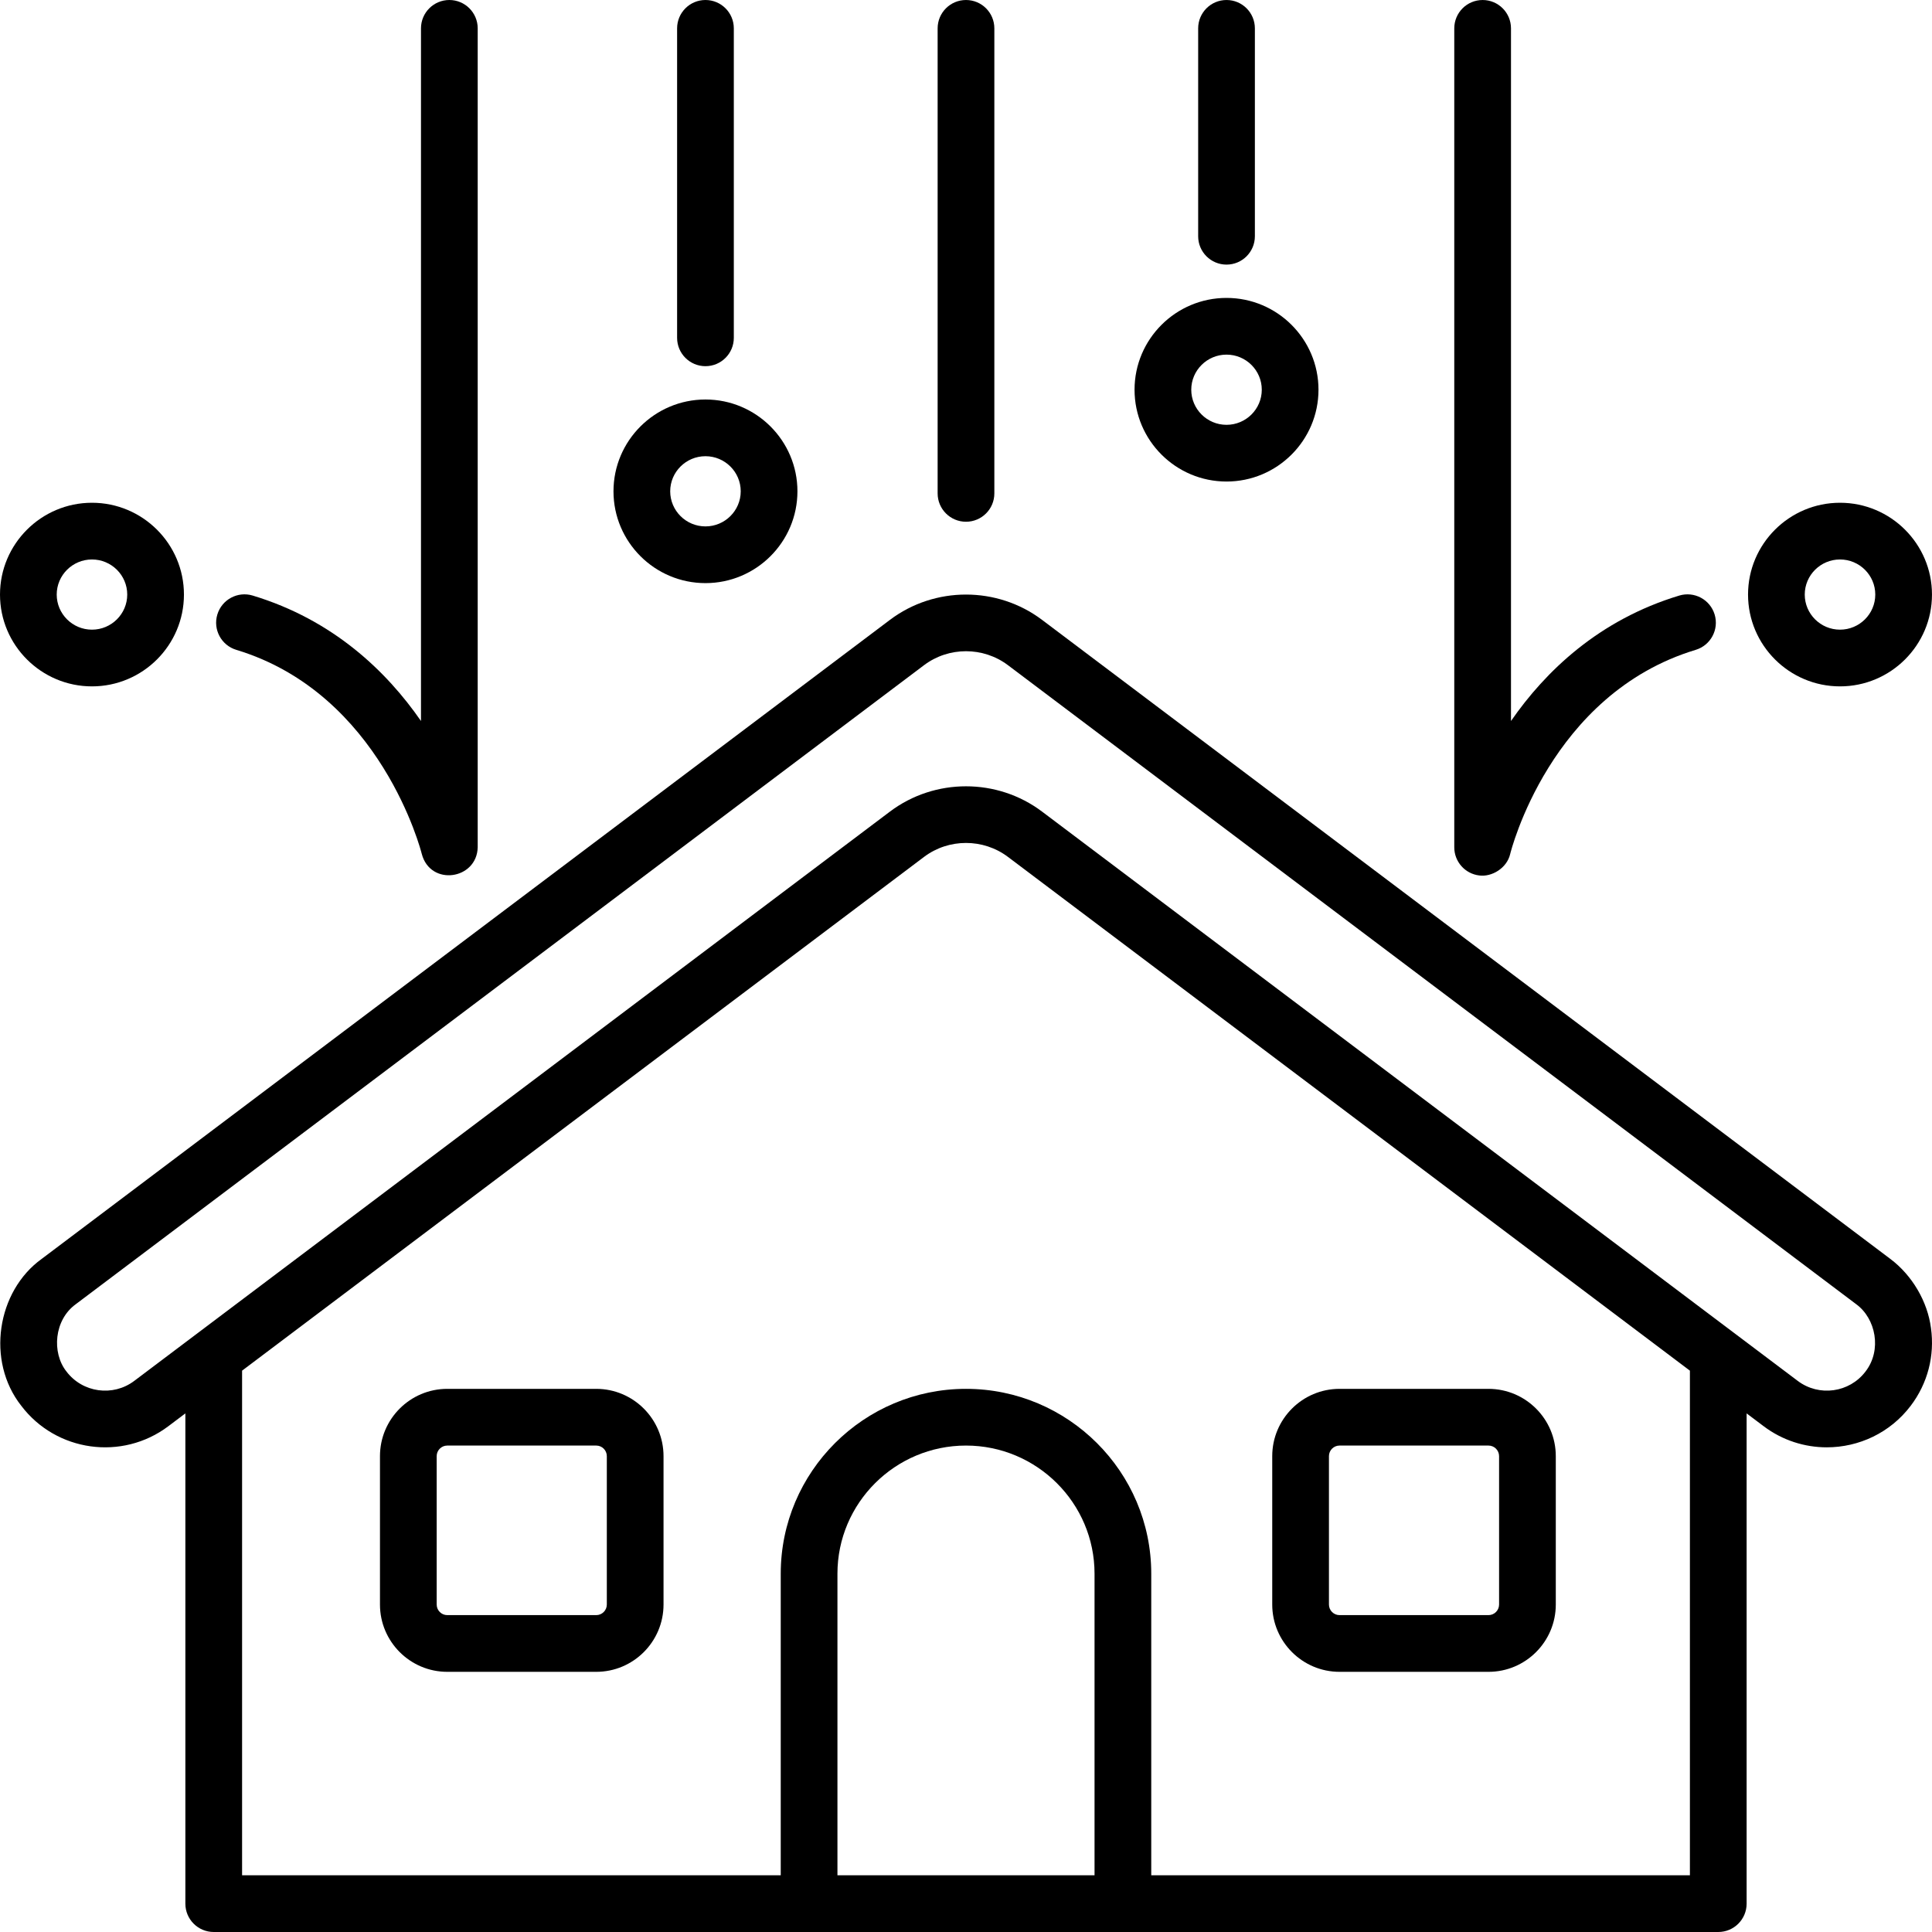
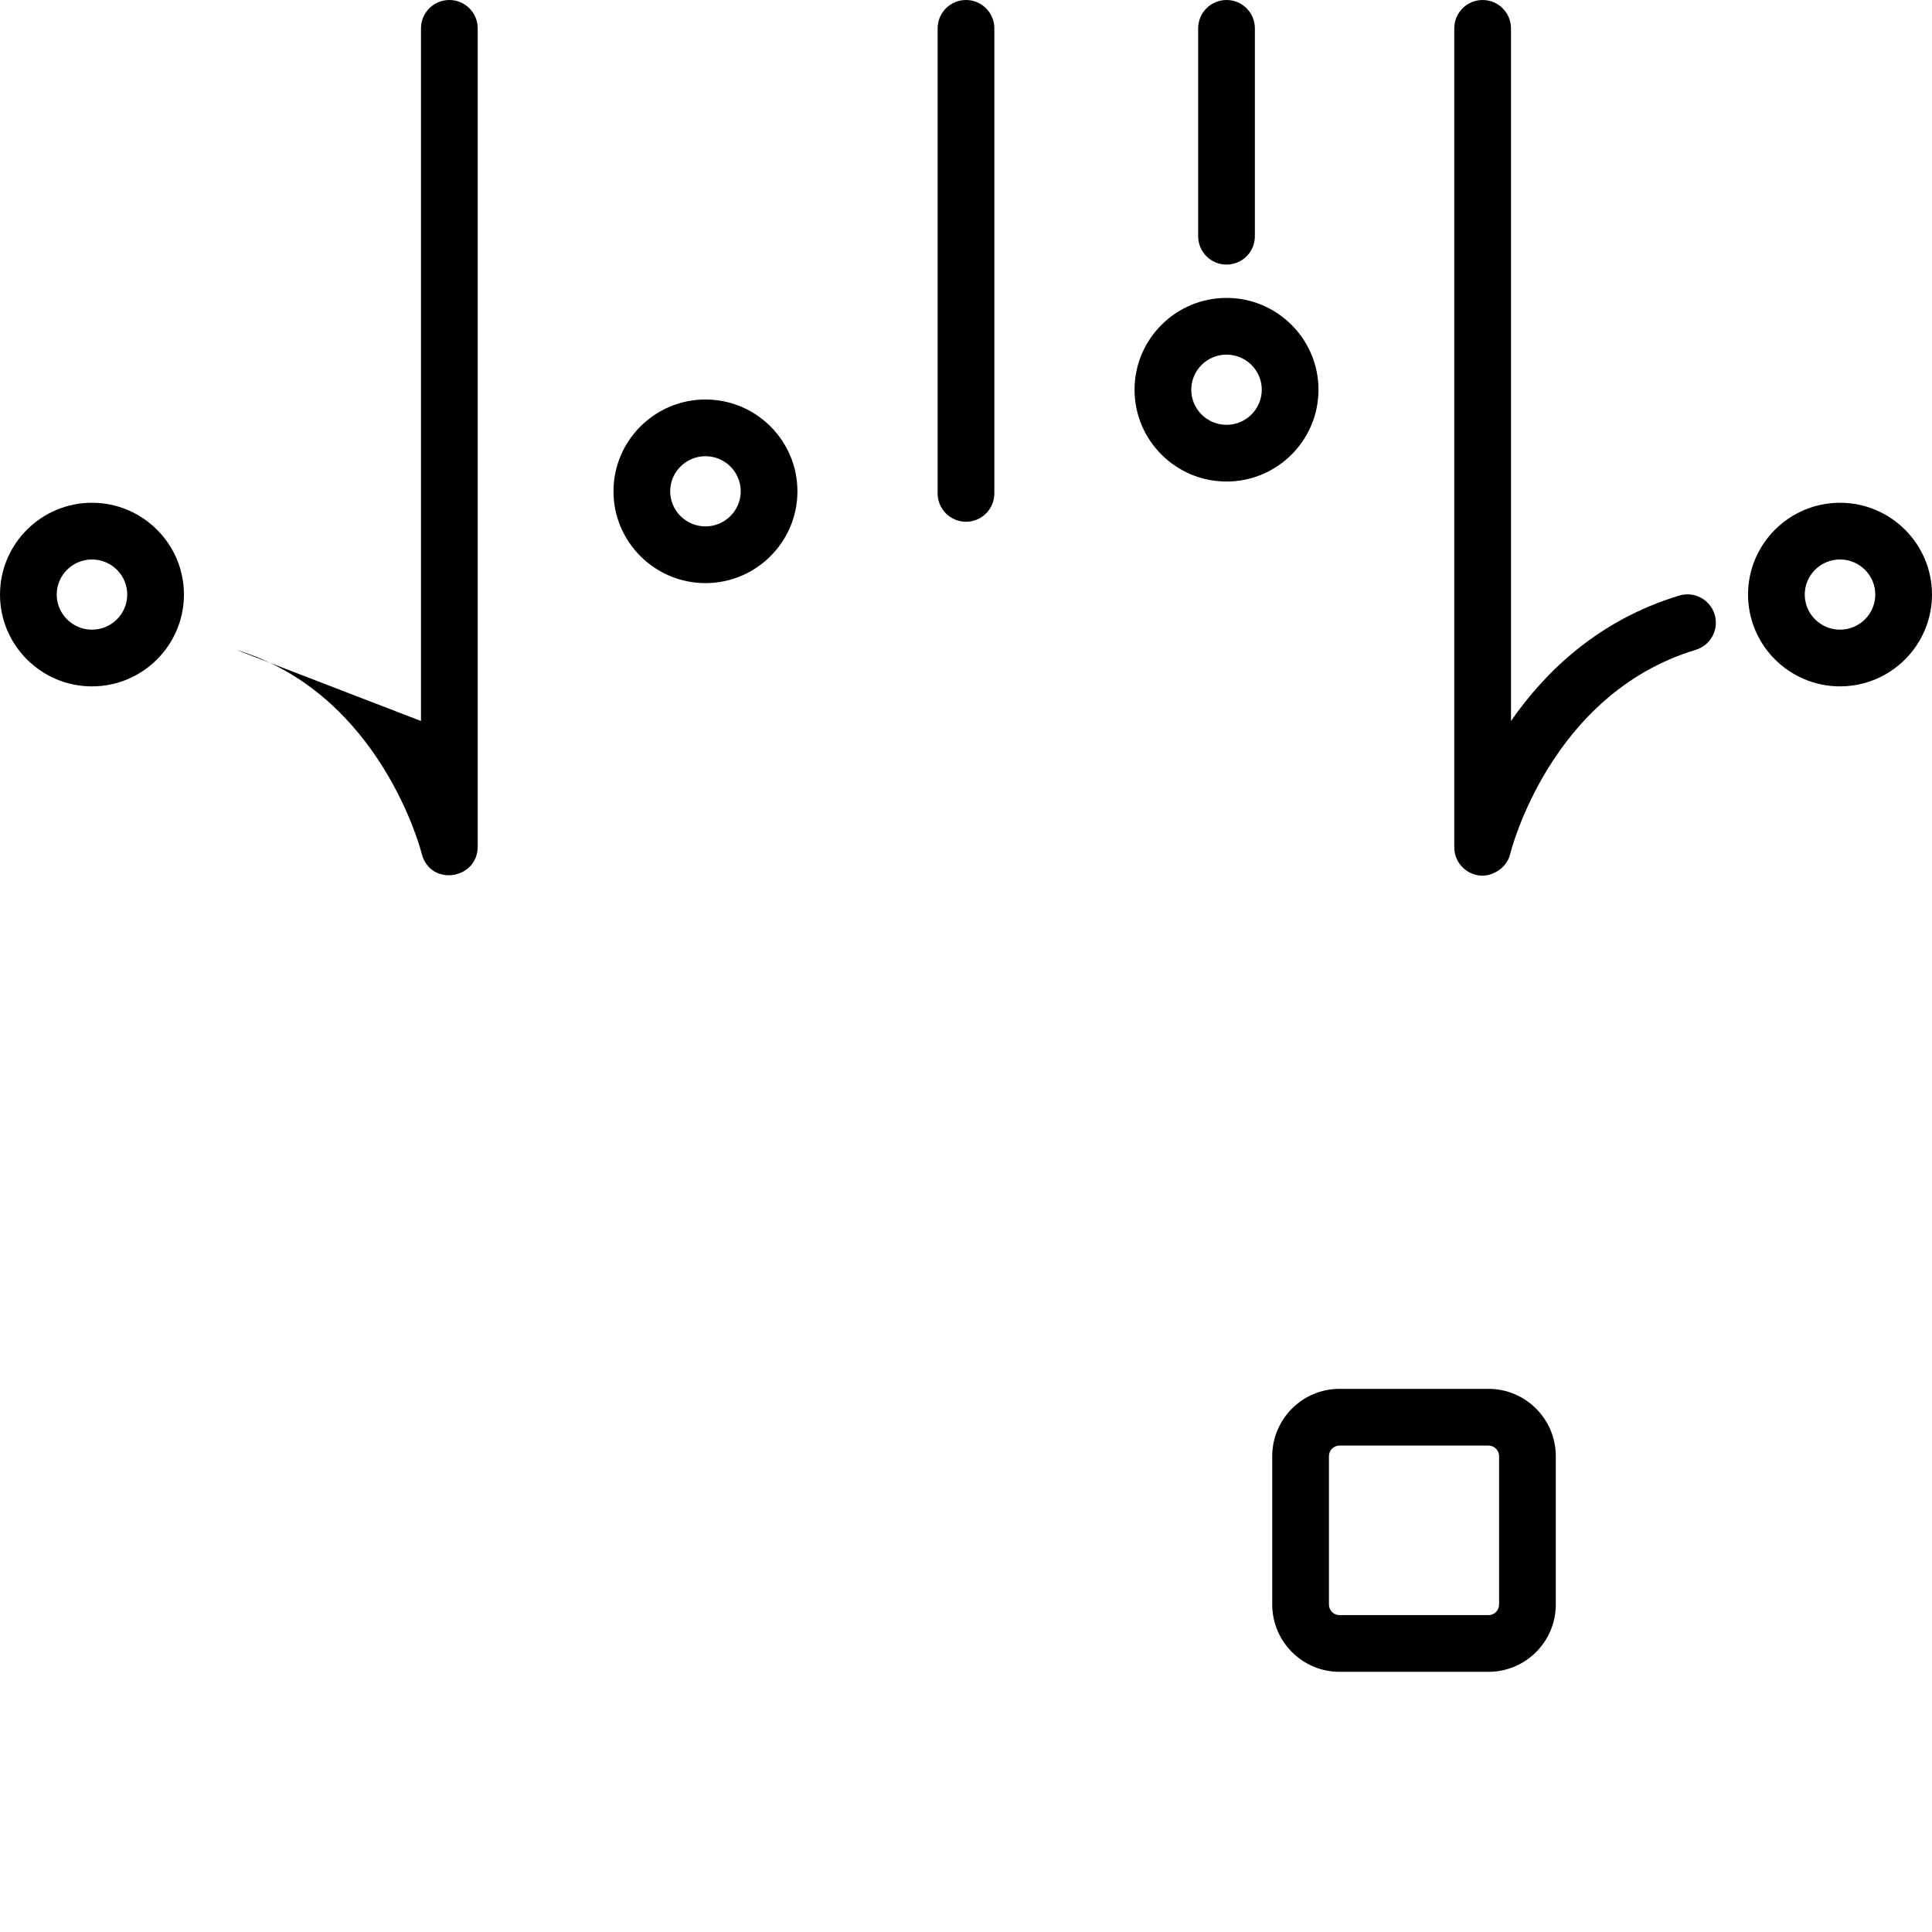
<svg xmlns="http://www.w3.org/2000/svg" id="1005663558" height="512" viewBox="0 0 511.996 511.996" width="512" class="svg u_1005663558" data-icon-custom="true" data-icon-name="003-hail.svg">
  <g>
-     <path d="m511.725 351.949c-.91-7.028-4.966-13.98-10.803-18.35l-224.766-169.327c-11.87-8.943-28.45-8.943-40.319 0l-224.768 169.328c-11.907 8.559-14.796 27.07-5.438 38.934 9.25 12.215 26.736 14.648 38.981 5.425l4.512-3.399v129.921c0 4.151 3.365 7.515 7.515 7.515h398.715c4.15 0 7.515-3.364 7.515-7.515v-129.922l4.512 3.399c5.01 3.774 10.895 5.596 16.736 5.596 8.436 0 16.779-3.802 22.244-11.02 4.484-5.922 6.389-13.232 5.364-20.585zm-221.663 145.016h-68.132v-79.919c0-18.725 15.282-33.959 34.066-33.959s34.066 15.235 34.066 33.959zm157.777 0h-142.748v-79.919c0-27.012-22.024-48.989-49.095-48.989s-49.095 21.976-49.095 48.989v79.919h-142.748v-133.729l180.726-136.15c6.545-4.93 15.688-4.93 22.234 0l180.726 136.15zm46.54-133.504c-4.258 5.625-12.313 6.742-17.956 2.493l-200.267-150.871c-5.935-4.471-13.047-6.706-20.16-6.706-7.112 0-14.225 2.236-20.16 6.706l-200.267 150.871c-5.642 4.25-13.697 3.13-17.956-2.493-3.958-4.984-3.281-13.707 2.5-17.858l224.767-169.327c6.545-4.93 15.688-4.93 22.234 0l224.767 169.327c5.233 3.807 6.893 12.171 2.498 17.858z" />
-     <path d="m158.006 368.057h-39.476c-9.834 0-17.835 8.001-17.835 17.836v39.321c0 9.834 8.001 17.835 17.835 17.835h39.476c9.834 0 17.835-8.001 17.835-17.835v-39.321c0-9.835-8.001-17.836-17.835-17.836zm2.806 57.157c0 1.547-1.259 2.806-2.806 2.806h-39.476c-1.547 0-2.806-1.259-2.806-2.806v-39.321c0-1.547 1.259-2.806 2.806-2.806h39.476c1.547 0 2.806 1.259 2.806 2.806z" />
    <path d="m354.988 443.049h39.476c9.834 0 17.835-8.001 17.835-17.835v-39.321c0-9.835-8.001-17.836-17.835-17.836h-39.476c-9.834 0-17.835 8.001-17.835 17.836v39.321c0 9.834 8.001 17.835 17.835 17.835zm-2.806-57.157c0-1.547 1.259-2.806 2.806-2.806h39.476c1.547 0 2.806 1.259 2.806 2.806v39.321c0 1.547-1.259 2.806-2.806 2.806h-39.476c-1.547 0-2.806-1.259-2.806-2.806z" />
    <path d="m186.953 154.531c13.44 0 24.374-10.915 24.374-24.33 0-13.416-10.934-24.33-24.374-24.33s-24.374 10.915-24.374 24.33c.001 13.415 10.935 24.33 24.374 24.33zm0-33.632c5.153 0 9.345 4.172 9.345 9.301s-4.192 9.301-9.345 9.301c-5.152 0-9.345-4.172-9.345-9.301.001-5.129 4.193-9.301 9.345-9.301z" />
    <path d="m24.374 181.895c13.44 0 24.373-10.915 24.373-24.33 0-13.416-10.934-24.33-24.373-24.33-13.44 0-24.374 10.914-24.374 24.33s10.934 24.33 24.374 24.33zm0-33.631c5.153 0 9.344 4.172 9.344 9.301s-4.192 9.301-9.344 9.301c-5.153 0-9.345-4.172-9.345-9.301s4.192-9.301 9.345-9.301z" />
-     <path d="m186.953 97.042c4.15 0 7.515-3.364 7.515-7.514v-82.011c0-4.151-3.364-7.515-7.515-7.515-4.15 0-7.514 3.364-7.514 7.515v82.011c0 4.151 3.364 7.514 7.514 7.514z" />
    <path d="m255.996 138.267c4.15 0 7.515-3.364 7.515-7.514v-123.236c0-4.151-3.364-7.515-7.515-7.515-4.15 0-7.515 3.364-7.515 7.515v123.236c0 4.15 3.365 7.514 7.515 7.514z" />
-     <path d="m62.619 172.215c38.44 11.614 49.054 53.66 49.152 54.067 2.271 8.68 14.621 6.839 14.825-1.739v-217.026c0-4.151-3.364-7.515-7.515-7.515s-7.515 3.364-7.515 7.515v183.557c-9.104-13.138-23.24-26.79-44.601-33.245-3.972-1.201-8.166 1.047-9.367 5.021-1.199 3.971 1.048 8.165 5.021 9.365z" />
+     <path d="m62.619 172.215c38.44 11.614 49.054 53.66 49.152 54.067 2.271 8.68 14.621 6.839 14.825-1.739v-217.026c0-4.151-3.364-7.515-7.515-7.515s-7.515 3.364-7.515 7.515v183.557z" />
    <path d="m487.618 181.895c13.44 0 24.374-10.915 24.374-24.33 0-13.416-10.934-24.33-24.374-24.33-13.439 0-24.373 10.915-24.373 24.33 0 13.416 10.934 24.33 24.373 24.33zm0-33.631c5.153 0 9.345 4.172 9.345 9.301s-4.192 9.301-9.345 9.301c-5.152 0-9.344-4.172-9.344-9.301s4.192-9.301 9.344-9.301z" />
    <path d="m392.035 232.007c3.195.438 7.301-1.853 8.186-5.725.101-.423 10.496-42.387 49.152-54.067 3.973-1.201 6.22-5.394 5.02-9.367-1.201-3.973-5.395-6.216-9.367-5.021-21.361 6.455-35.497 20.107-44.601 33.245v-183.555c0-4.151-3.365-7.515-7.514-7.515-4.15 0-7.515 3.364-7.515 7.515v217.027c0 3.811 2.853 7.019 6.639 7.463z" />
    <path d="m325.038 127.611c13.44 0 24.373-10.915 24.373-24.331s-10.934-24.33-24.373-24.33-24.374 10.915-24.374 24.33c.001 13.417 10.935 24.331 24.374 24.331zm0-33.632c5.153 0 9.344 4.172 9.344 9.301s-4.192 9.302-9.344 9.302c-5.153 0-9.345-4.173-9.345-9.302.001-5.129 4.193-9.301 9.345-9.301z" />
    <path d="m325.038 70.123c4.15 0 7.515-3.364 7.515-7.515v-55.091c0-4.151-3.364-7.515-7.515-7.515-4.15 0-7.515 3.364-7.515 7.515v55.092c.001 4.15 3.365 7.514 7.515 7.514z" />
  </g>
</svg>